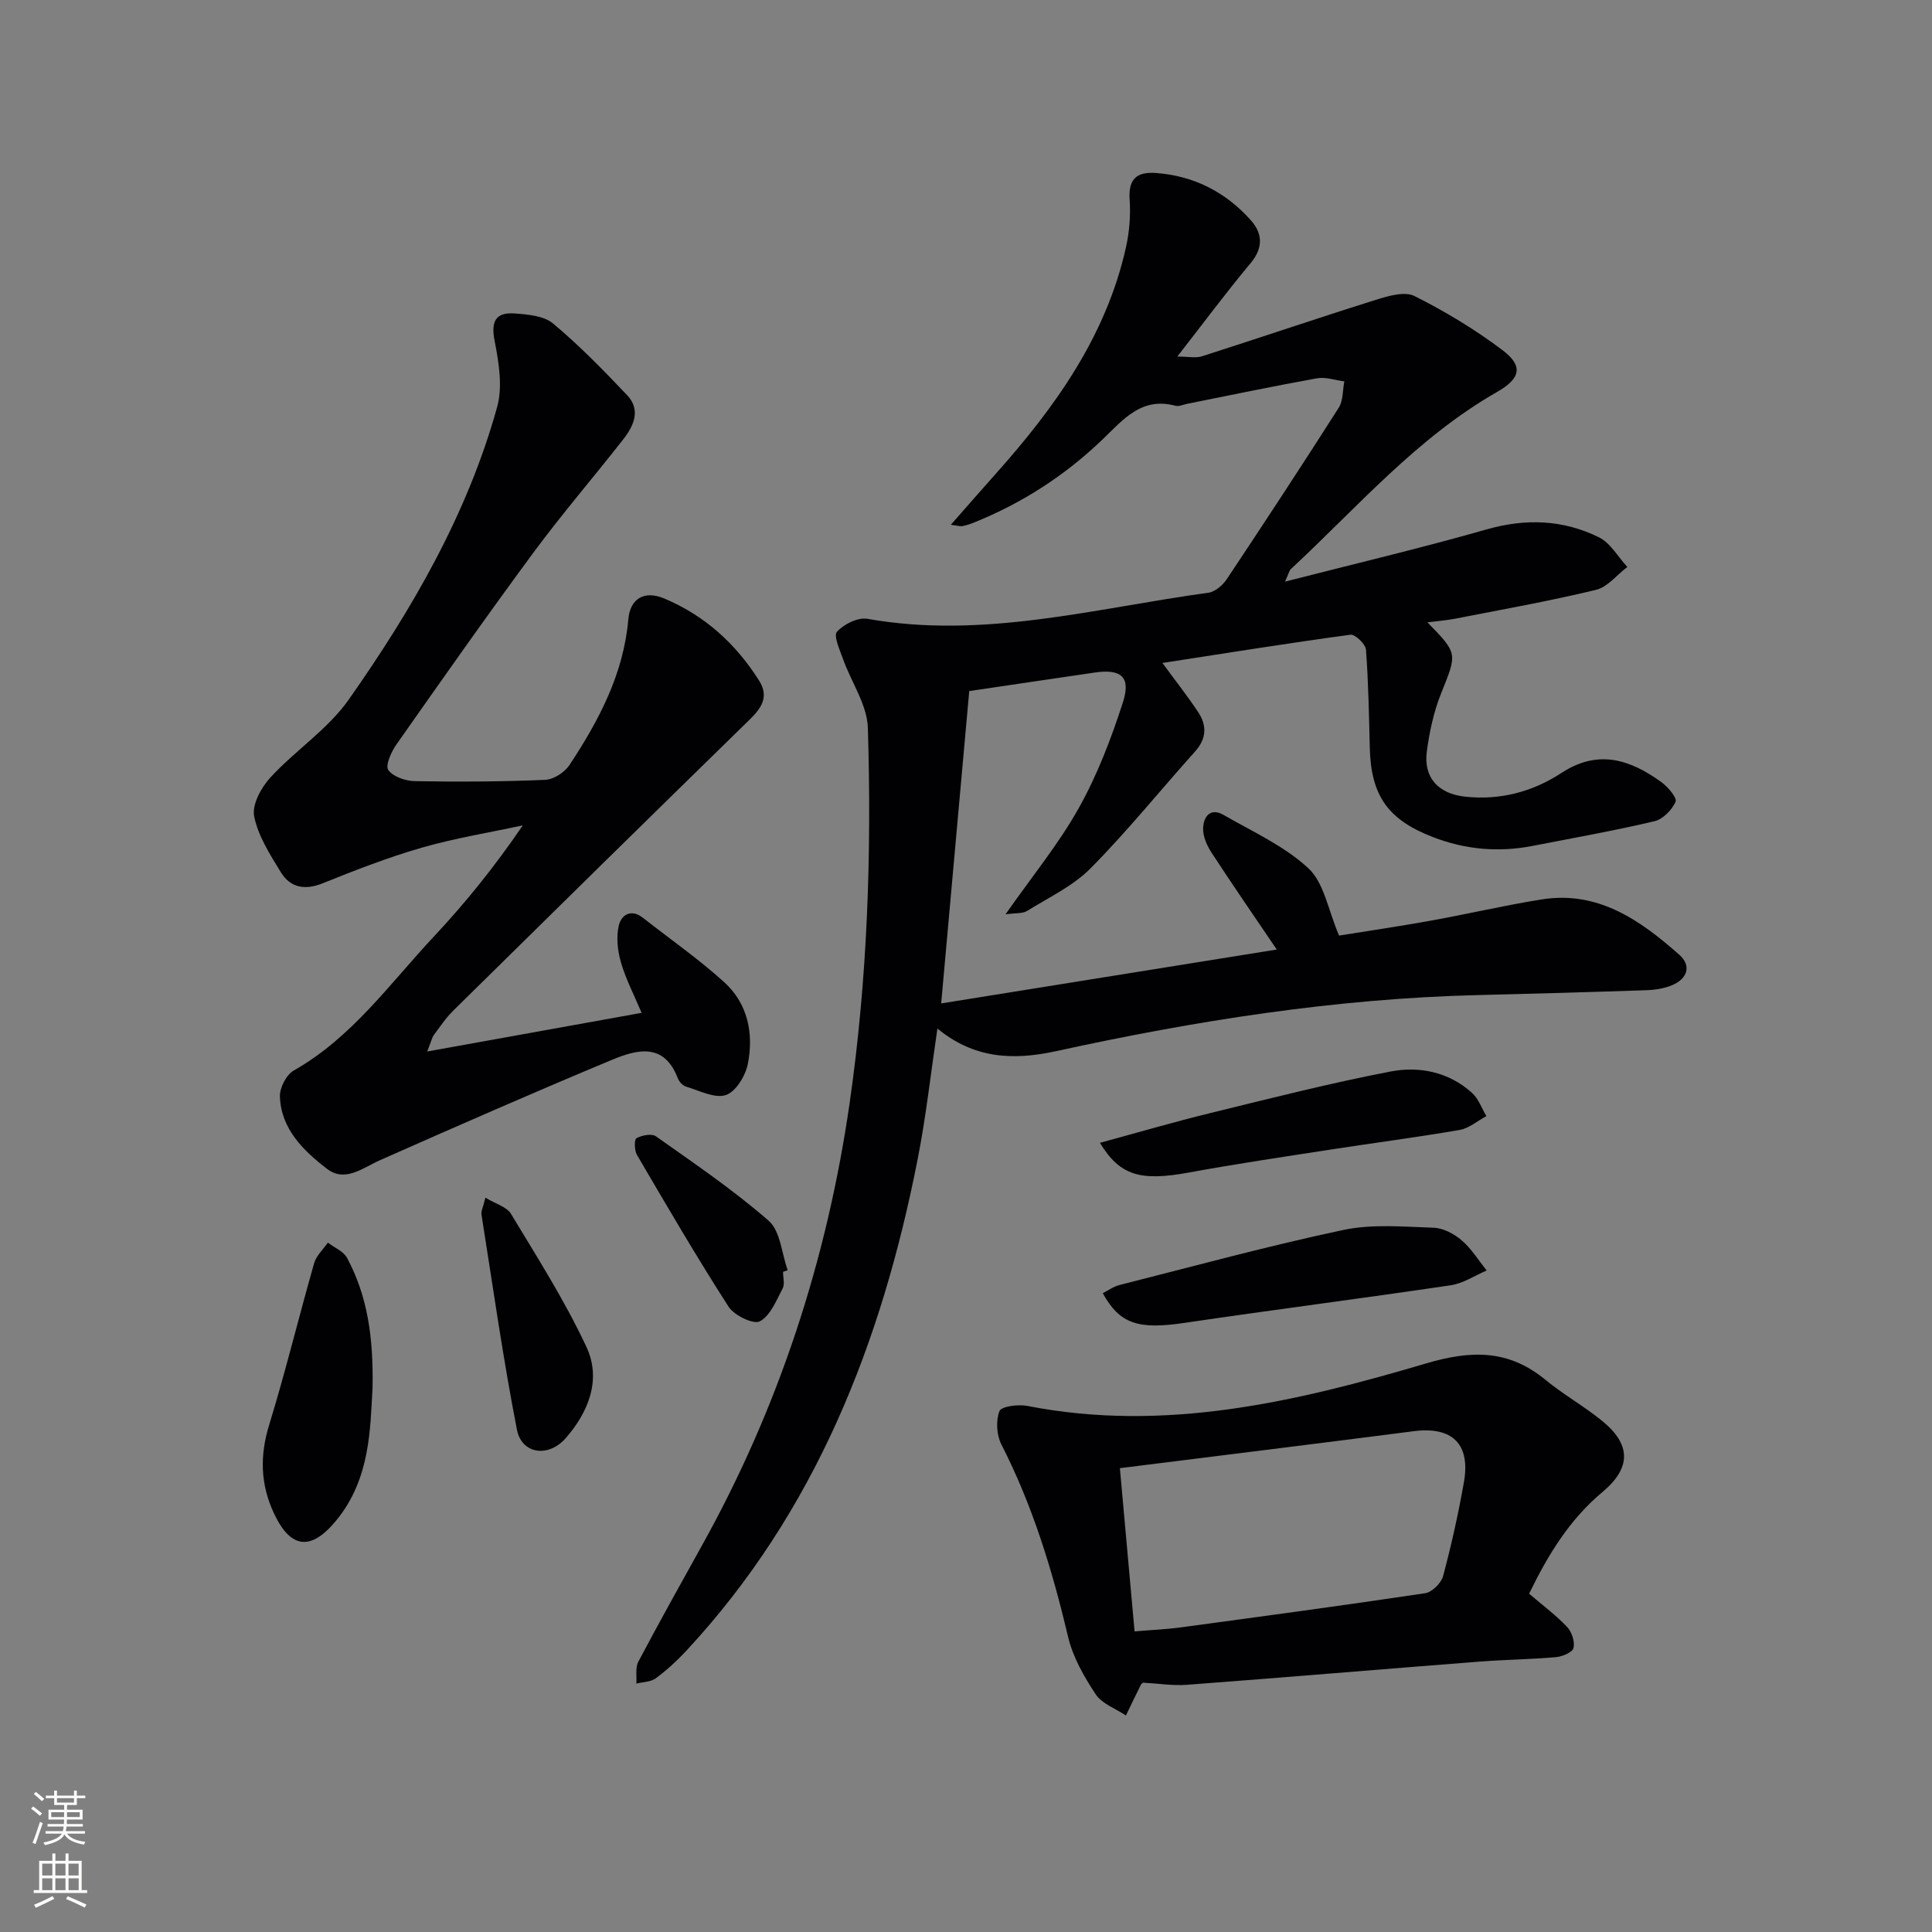
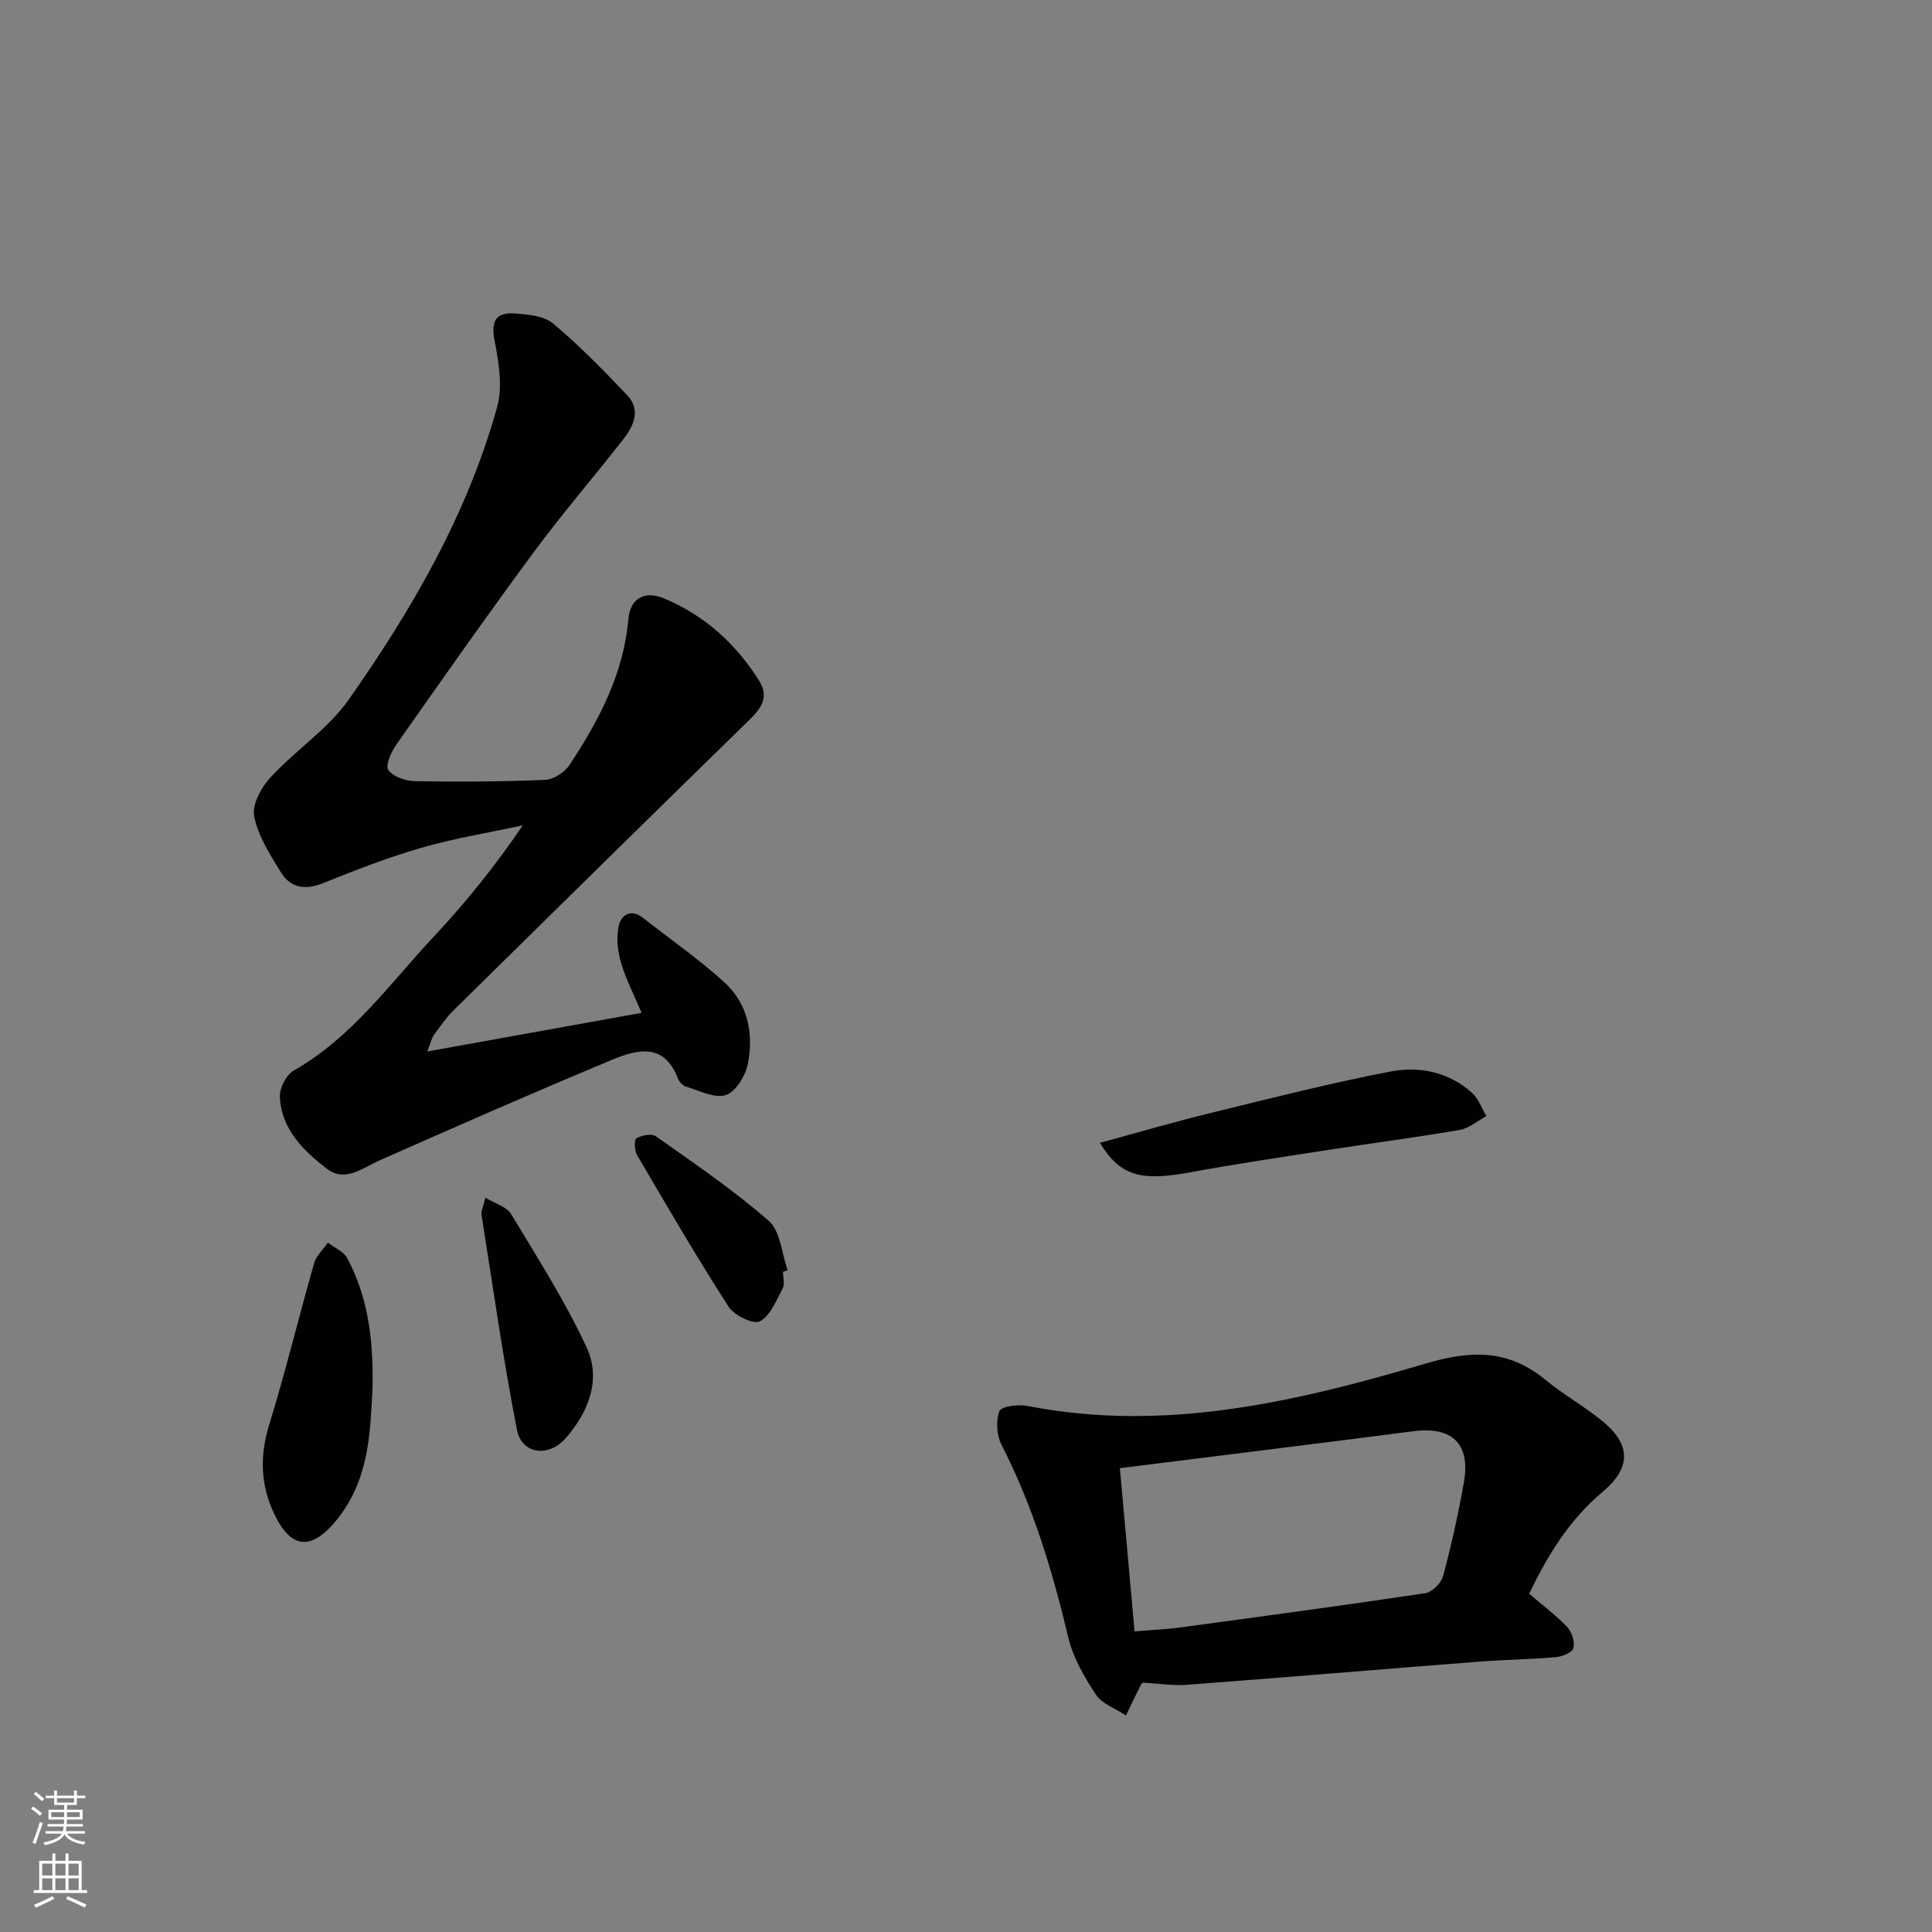
<svg xmlns="http://www.w3.org/2000/svg" enable-background="new 0 0 400 400" viewBox="0 0 400 400">
  <rect x="0" y="0" width="400" height="400" fill="#808080" stroke="none" />
  <g fill="#010103">
-     <path d="m243.75 73.82c2.3 0 3.84.36 5.13-.06 12-3.84 23.92-7.9 35.94-11.67 2.57-.81 5.98-1.82 8.03-.8 6.35 3.18 12.51 6.9 18.18 11.17 4.39 3.3 3.85 5.87-1.11 8.71-16.6 9.48-28.92 23.9-42.68 36.67-.31.29-.4.83-1.19 2.58 14.58-3.74 28.25-6.96 41.73-10.81 8.11-2.32 15.84-2.02 23.24 1.62 2.4 1.18 3.96 4.05 5.9 6.15-2.16 1.64-4.1 4.17-6.51 4.75-9.66 2.33-19.47 4.07-29.23 5.98-1.75.34-3.55.47-5.65.74 6.36 6.49 6.16 6.41 2.83 14.72-1.52 3.79-2.41 7.94-2.95 12-.73 5.44 2.39 8.77 7.92 9.37 7.26.79 14.01-1.02 19.95-4.91 7.62-4.98 14.23-2.77 20.69 1.9 1.35.98 3.29 3.26 2.94 4.06-.75 1.7-2.63 3.63-4.38 4.04-8.38 1.97-16.86 3.48-25.31 5.12-7.02 1.36-13.86.74-20.55-1.84-9.28-3.59-12.81-8.53-13.07-18.42-.17-6.8-.28-13.6-.79-20.38-.09-1.16-2.25-3.23-3.21-3.1-12.96 1.76-25.88 3.83-38.93 5.85 2.58 3.53 5.12 6.75 7.38 10.15 1.84 2.76 1.79 5.49-.62 8.18-7.22 8.04-14.02 16.49-21.61 24.16-3.65 3.69-8.67 6.06-13.18 8.85-.94.58-2.36.4-4.46.7 5.51-7.87 11.01-14.56 15.17-22 3.84-6.85 6.7-14.36 9.13-21.86 1.71-5.29-.33-6.99-5.81-6.2-8.19 1.19-16.37 2.42-26 3.84-1.87 20.82-3.8 42.37-5.81 64.67 23.62-3.79 46.46-7.46 69.48-11.16-4.71-6.95-9.2-13.45-13.51-20.07-.95-1.45-1.77-3.33-1.74-4.99.06-2.4 1.46-4.41 4.25-2.8 6.01 3.46 12.58 6.42 17.56 11.05 3.23 3 4.05 8.58 6.34 13.92 5.39-.87 12.19-1.86 18.94-3.08 7.68-1.38 15.29-3.17 22.98-4.4 11.7-1.87 20.44 4.3 28.53 11.46 2.56 2.27 1.67 4.95-1.47 6.28-1.64.69-3.53.99-5.33 1.05-11.64.4-23.28.72-34.92 1.01-29.52.72-58.55 5.32-87.31 11.61-9.02 1.97-17.02 1.52-24.58-4.68-1.38 9.31-2.35 18.2-4.07 26.95-7.44 37.98-21.14 73.07-47.97 101.93-1.92 2.06-4.03 3.99-6.29 5.66-1.04.76-2.65.74-4 1.08.11-1.52-.25-3.28.4-4.51 4.27-8.08 8.73-16.07 13.17-24.06 15.94-28.63 25.92-59.27 30.59-91.64 3.71-25.76 4.57-51.71 3.77-77.67-.15-4.79-3.43-9.45-5.13-14.22-.68-1.89-2.02-4.84-1.26-5.68 1.42-1.57 4.34-3.02 6.31-2.67 24.02 4.27 47.17-2.2 70.57-5.4 1.39-.19 2.97-1.53 3.8-2.78 7.84-11.77 15.6-23.59 23.2-35.52.94-1.47.8-3.62 1.16-5.46-1.9-.24-3.89-.96-5.69-.63-8.97 1.61-17.9 3.49-26.84 5.27-.81.16-1.71.61-2.44.41-7.01-1.9-10.84 2.89-15.07 6.95-7.76 7.47-16.66 13.21-26.65 17.23-.77.31-1.56.58-2.37.73-.46.09-.97-.09-2.41-.27 3.32-3.77 6.26-7.16 9.25-10.5 12.31-13.79 22.93-28.57 27.03-47.04.7-3.17.96-6.54.74-9.77-.29-4.28 1.44-5.82 5.49-5.52 7.85.59 14.38 3.95 19.56 9.73 2.45 2.73 2.69 5.71-.01 8.94-5.08 6.08-9.81 12.46-15.17 19.33z" />
    <path d="m88.45 217.7c15.48-2.79 29.81-5.37 44.39-8-1.56-3.7-3.27-6.97-4.28-10.45-.7-2.4-1-5.21-.45-7.61.5-2.17 2.5-3.58 5-1.62 5.62 4.41 11.52 8.52 16.8 13.3 4.93 4.46 6.18 10.68 4.91 17-.49 2.44-2.5 5.74-4.55 6.4-2.32.75-5.48-.93-8.21-1.74-.7-.21-1.46-1.02-1.73-1.74-2.85-7.46-8.49-5.96-13.66-3.8-16.07 6.7-32.02 13.69-47.94 20.74-3.64 1.61-7.27 4.71-11.05 1.8-4.85-3.74-9.48-8.2-9.73-14.94-.07-1.81 1.33-4.53 2.87-5.4 12.08-6.85 19.92-18.05 29.1-27.84 6.57-7.01 12.6-14.52 18.32-22.92-6.98 1.51-14.06 2.65-20.91 4.62-6.98 2.01-13.79 4.67-20.54 7.38-3.7 1.48-6.68.91-8.65-2.3-2.24-3.65-4.71-7.51-5.52-11.58-.48-2.41 1.47-5.98 3.38-8.05 5.17-5.61 11.91-9.99 16.22-16.13 13.11-18.66 24.55-38.37 30.71-60.56 1.17-4.21.35-9.21-.52-13.66-.8-4.06.19-5.99 4.16-5.7 2.72.2 6.03.48 7.94 2.08 5.45 4.56 10.45 9.69 15.35 14.86 2.86 3.01 1.35 6.33-.78 9.06-6.14 7.87-12.68 15.44-18.61 23.47-9.68 13.11-19.05 26.46-28.42 39.8-1.06 1.51-2.31 4.33-1.66 5.25 1 1.4 3.57 2.27 5.5 2.31 8.99.16 17.99.11 26.98-.27 1.75-.07 4.04-1.56 5.04-3.08 6.07-9.2 11.19-18.83 12.18-30.16.38-4.34 3.34-6.02 7.41-4.32 8.36 3.5 14.82 9.35 19.65 16.99 2.16 3.42.46 5.76-2.06 8.21-20.47 19.99-40.87 40.05-61.25 60.14-1.53 1.51-2.74 3.34-4.03 5.07-.37.5-.49 1.19-1.36 3.39z" />
    <path d="m316.59 329.96c2.92 2.5 5.61 4.49 7.87 6.89.97 1.03 1.62 3.04 1.32 4.35-.2.88-2.28 1.77-3.59 1.89-5.29.47-10.61.52-15.91.93-20.18 1.57-40.35 3.28-60.53 4.8-2.92.22-5.9-.27-9.09-.44 0 0-.32.17-.46.44-1.05 2.11-2.07 4.23-3.09 6.35-2.13-1.43-4.94-2.4-6.25-4.37-2.42-3.65-4.73-7.7-5.72-11.9-3.26-13.78-7.34-27.19-13.82-39.85-.99-1.94-1.16-4.92-.39-6.9.39-.99 3.88-1.44 5.77-1.07 28.44 5.57 55.68-.85 82.57-8.8 9.3-2.75 17.03-2.91 24.65 3.36 3.71 3.06 7.96 5.44 11.7 8.47 6.12 4.95 6.15 9.77.14 14.81-6.79 5.68-11.25 12.94-15.17 21.04zm-81.69 7.8c3.83-.32 6.65-.43 9.43-.81 16.92-2.29 33.84-4.56 50.73-7.09 1.43-.21 3.33-2.1 3.72-3.56 1.71-6.39 3.15-12.87 4.3-19.38 1.42-7.96-2.41-11.63-10.36-10.61-20.02 2.58-40.06 5.05-60.86 7.66.96 10.69 1.97 22 3.04 33.79z" />
    <path d="m77.13 287.44c-.5 8.28-.41 18.66-7.47 27.3-5.24 6.41-9.47 5.99-12.94-1.42-2.81-6-2.96-11.92-.99-18.32 3.4-11.07 6.13-22.34 9.31-33.48.45-1.56 1.87-2.84 2.84-4.25 1.36 1.05 3.26 1.81 3.99 3.19 4.16 7.79 5.47 16.25 5.26 26.98z" />
-     <path d="m228.32 267.74c1.14-.57 2.22-1.38 3.42-1.68 15.44-3.91 30.81-8.11 46.38-11.41 6.01-1.27 12.47-.67 18.71-.46 1.99.07 4.24 1.27 5.81 2.62 2.02 1.73 3.46 4.12 5.16 6.23-2.47 1.05-4.86 2.68-7.43 3.06-18.39 2.73-36.82 5.08-55.21 7.8-9.43 1.39-13.34.25-16.84-6.16z" />
    <path d="m227.73 236.61c8.02-2.18 15.45-4.36 22.97-6.19 12.37-3.03 24.73-6.18 37.23-8.58 5.94-1.14 12.04.1 16.83 4.42 1.35 1.22 2.01 3.19 2.98 4.82-1.84.98-3.57 2.52-5.52 2.86-9 1.55-18.06 2.72-27.09 4.12-9.67 1.5-19.36 2.93-28.98 4.7-9.99 1.82-14.26.71-18.42-6.15z" />
    <path d="m100.5 247.97c2.08 1.27 4.4 1.87 5.29 3.34 5.46 9.06 11.19 18.04 15.64 27.59 3.11 6.68.44 13.44-4.31 18.86-3.58 4.08-9.1 3.3-10.09-1.74-2.88-14.76-4.99-29.68-7.34-44.55-.11-.73.34-1.57.81-3.5z" />
    <path d="m162.12 263.32c0 1.16.4 2.54-.08 3.44-1.32 2.49-2.54 5.65-4.73 6.81-1.31.7-5.3-1.23-6.46-3.02-6.62-10.3-12.79-20.88-18.98-31.45-.54-.92-.57-3.19-.09-3.45 1.12-.61 3.15-1.01 4.02-.39 7.94 5.62 16.04 11.11 23.35 17.49 2.43 2.13 2.68 6.75 3.93 10.23-.32.12-.64.23-.96.34z" />
  </g>
  <path d="m6.44 374.46.42-.45c.65.47 1.27.95 1.85 1.44l-.45.49c-.65-.56-1.25-1.06-1.82-1.48m.93 7.33-.63-.26c.55-1.36 1.05-2.8 1.53-4.33.19.1.38.19.59.27-.47 1.29-.96 2.73-1.49 4.32m-.38-10.38.44-.42c.43.34 1.01.82 1.74 1.44l-.49.49c-.53-.51-1.09-1.01-1.69-1.51m2.5.35h1.72v-1.04h.59v1.04h3.52v-1.04h.59v1.04h1.75v.53h-1.75v1.42h-2.03v.97h3.22v2.03h-3.24c0 .35-.01.66-.03.93h3.32v.53h-3.37c-.03.27-.08.58-.15.94h3.96v.53h-3.71c.67.92 1.93 1.48 3.79 1.68-.13.24-.23.44-.29.59-2.13-.38-3.48-1.08-4.04-2.12-.43.97-1.77 1.72-4.03 2.23-.09-.19-.2-.37-.33-.55 2.1-.42 3.37-1.03 3.81-1.83h-3.36v-.53h3.58c.08-.29.13-.61.16-.94h-3.33v-.53h3.39c.02-.27.04-.58.04-.93h-3.23v-2.03h3.25v-.97h-2.07v-1.42h-1.73zm1.12 3.44v1h2.65c.01-.3.02-.44.01-.4v-.25-.35zm1.19-2h3.52v-.91h-3.52zm4.71 2h-2.63v.59c0 .15-.01.28-.01.4h2.64z" fill="#fbfcfa" />
  <path d="m13.56 383.74h.63v1.52h2.72v6.07h1.13v.6h-11.06v-.6h1.13v-6.07h2.73v-1.52h.63v1.52h2.1v-1.52zm-2.69 8.83.38.56c-1.24.63-2.53 1.25-3.85 1.85-.1-.21-.21-.42-.34-.63 1.37-.55 2.63-1.15 3.81-1.78m-2.13-4.27h2.1v-2.45h-2.1zm0 3.04h2.1v-2.46h-2.1zm2.72-3.04h2.1v-2.45h-2.1zm0 3.04h2.1v-2.46h-2.1zm6.07 3.6c-1.41-.71-2.7-1.3-3.86-1.78l.35-.56c1.45.62 2.75 1.19 3.88 1.72zm-1.25-9.09h-2.1v2.45h2.1zm-2.09 5.49h2.1v-2.46h-2.1z" fill="#fbfcfa" />
</svg>